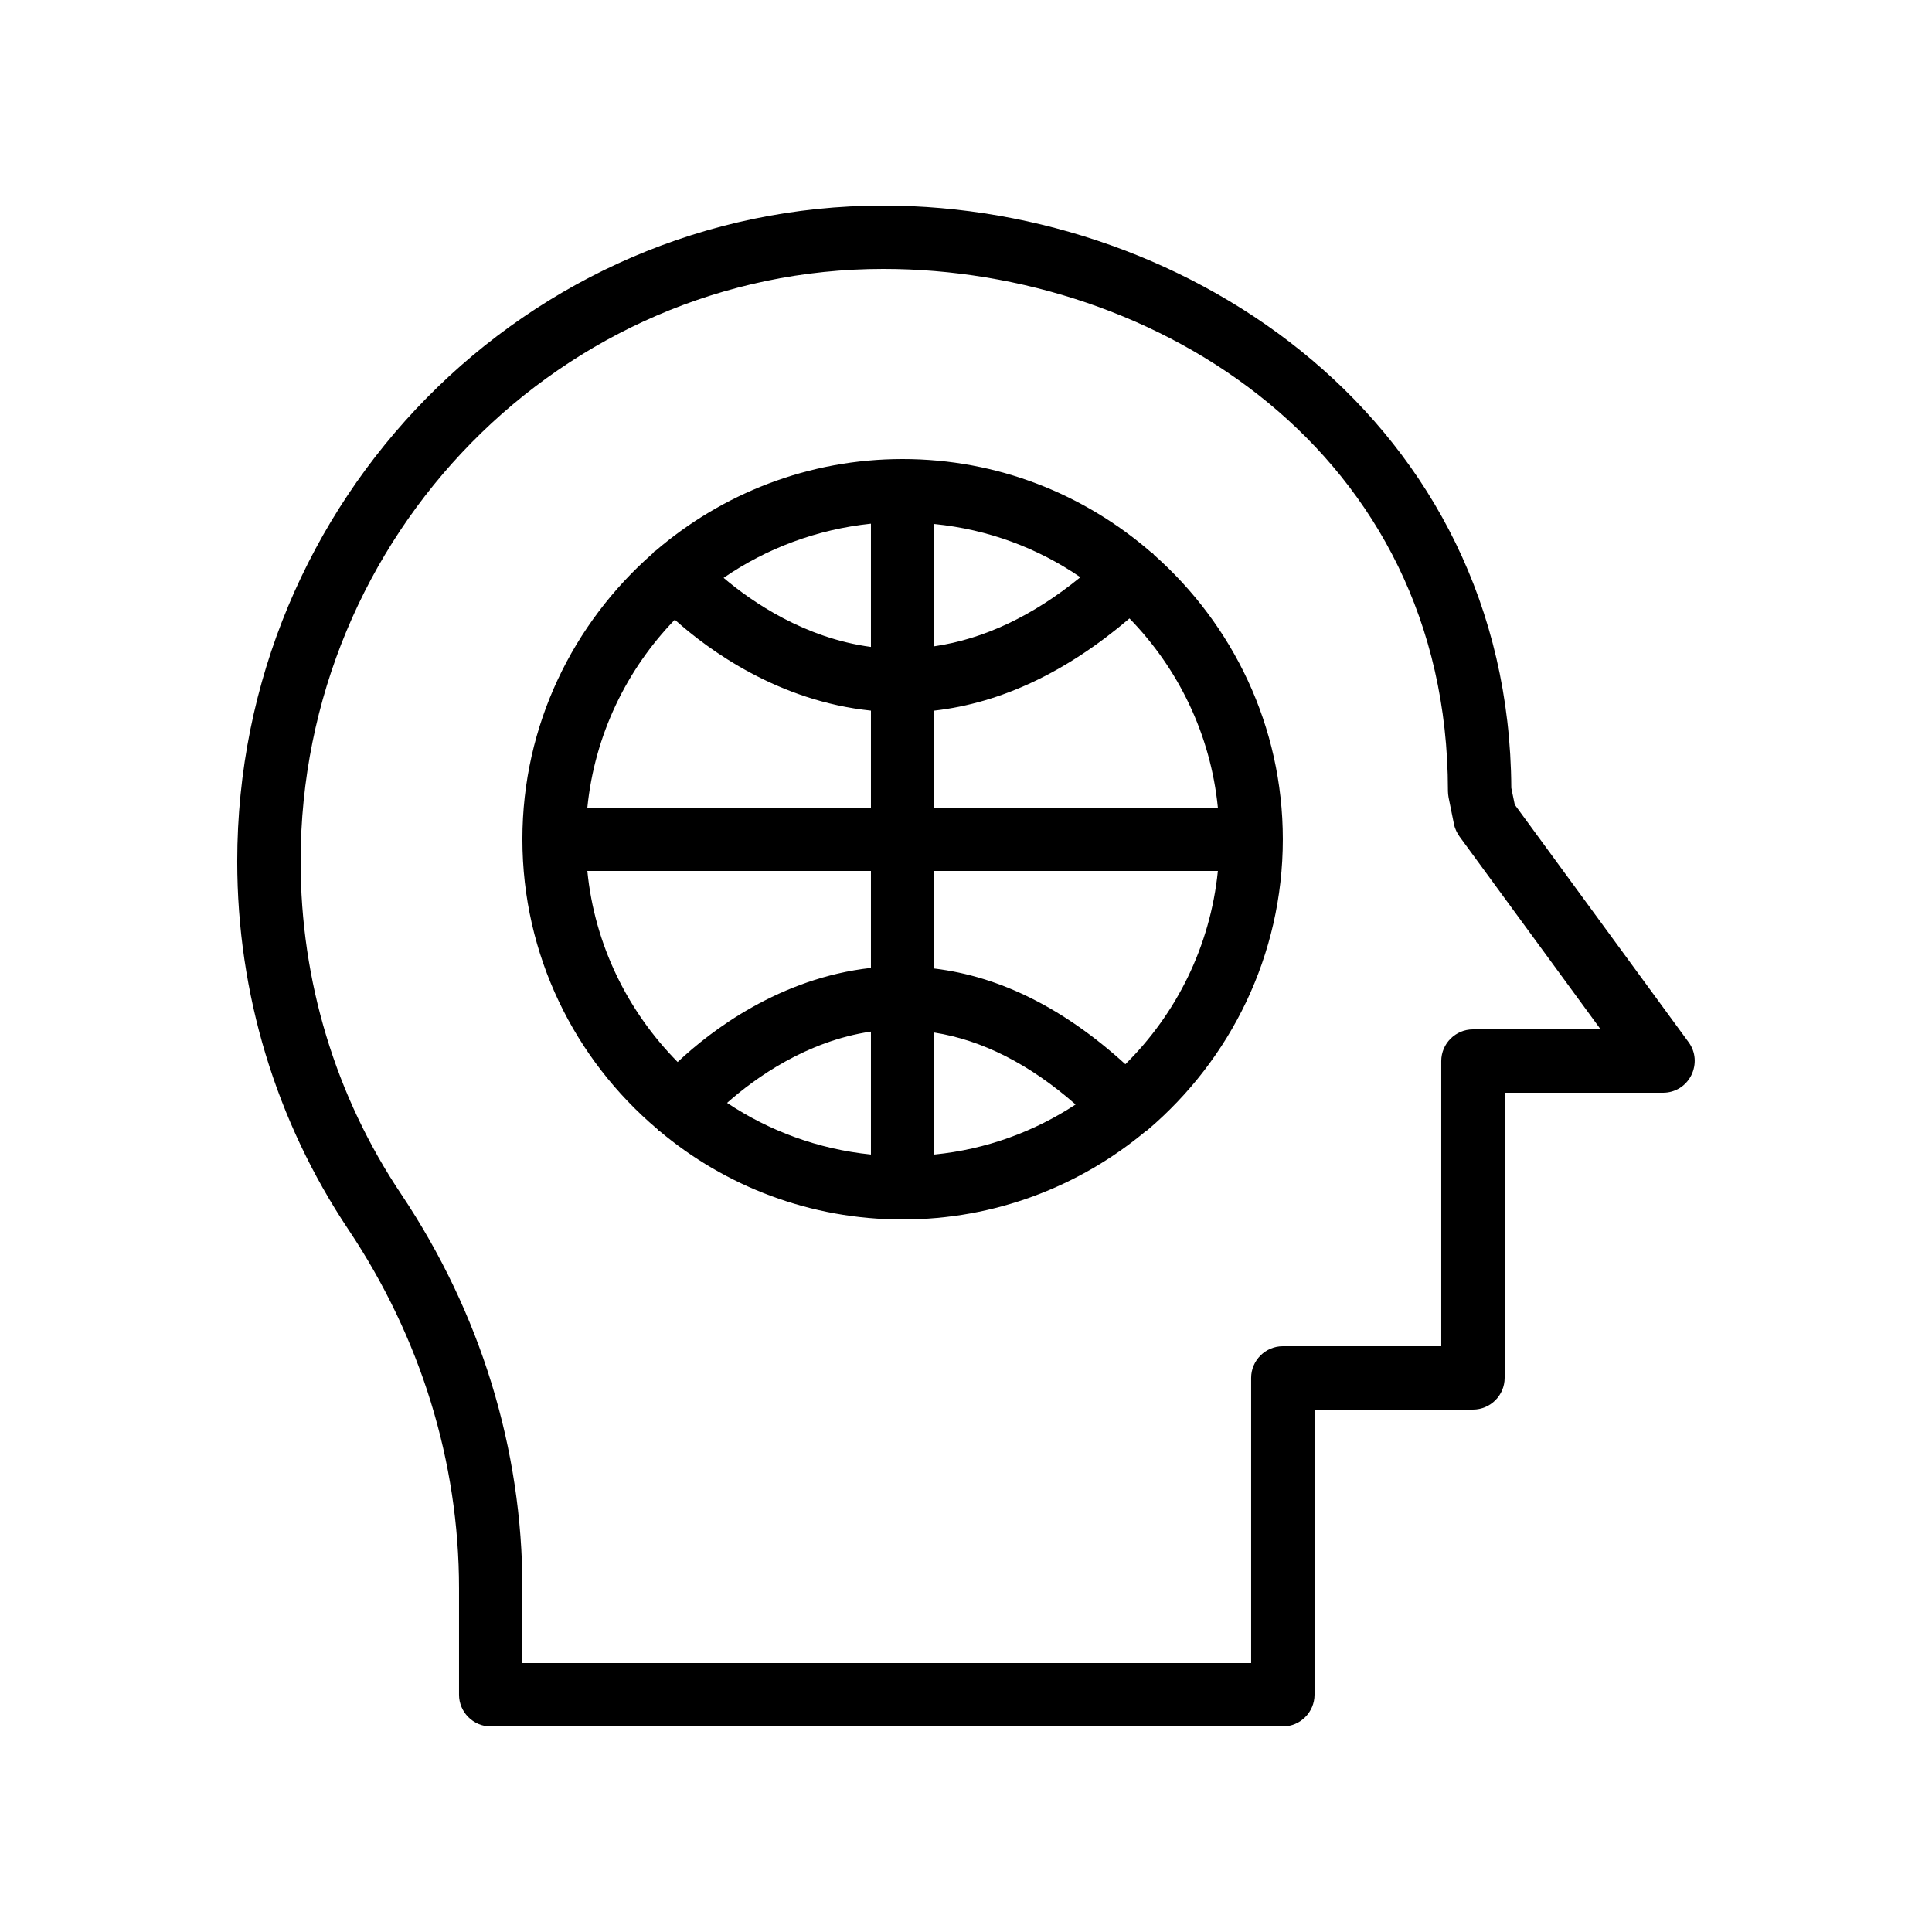
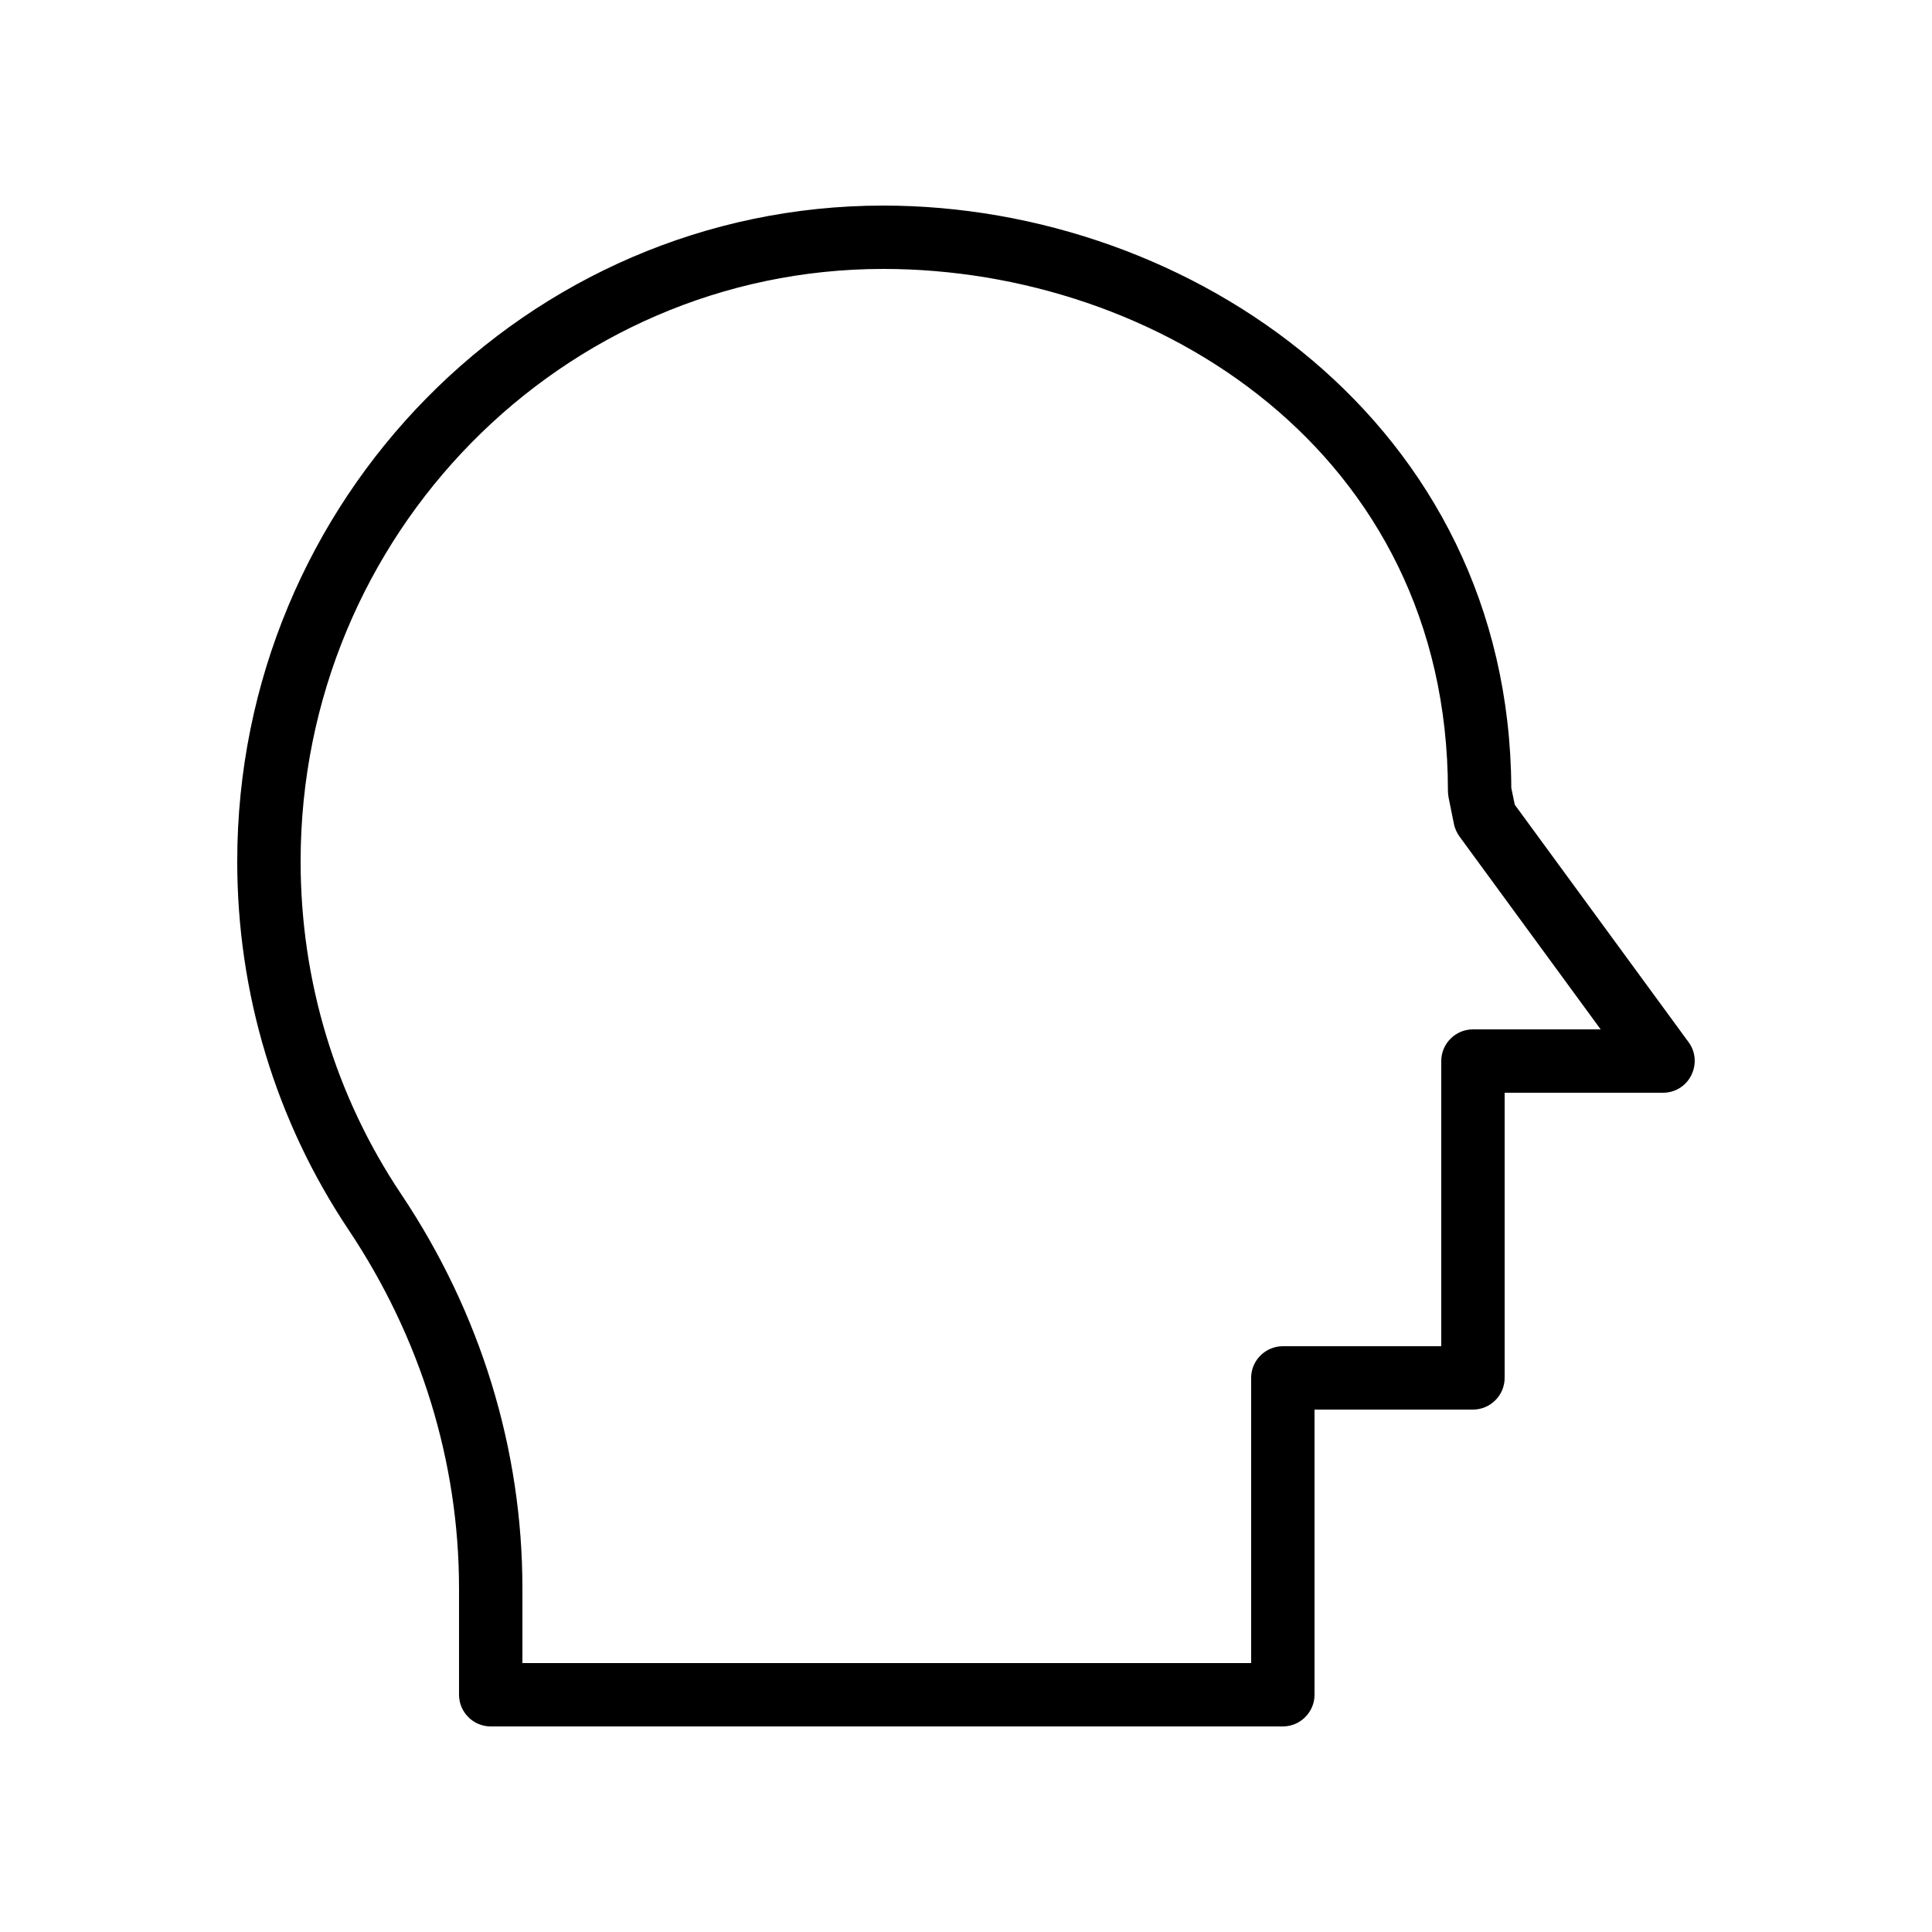
<svg xmlns="http://www.w3.org/2000/svg" fill="#000000" width="800px" height="800px" version="1.1" viewBox="144 144 512 512">
  <g>
-     <path d="m449.79 291.01c-0.082-0.082-0.082-0.168-0.168-0.25-0.168-0.168-0.418-0.25-0.586-0.418-17.719-15.371-40.645-24.691-65.836-24.691-24.938 0-47.777 9.152-65.41 24.266-0.168 0.082-0.336 0.168-0.418 0.25-0.168 0.168-0.25 0.336-0.418 0.504-21.078 18.477-34.516 45.516-34.516 75.742 0 30.73 13.855 58.273 35.688 76.746 0.168 0.082 0.168 0.25 0.336 0.418 0.082 0.082 0.168 0.082 0.336 0.168 17.383 14.613 39.887 23.43 64.402 23.43 24.52 0 47.023-8.816 64.57-23.512 0.082-0.082 0.25-0.082 0.336-0.168 0.082-0.082 0.082-0.168 0.168-0.168 21.75-18.555 35.688-46.098 35.688-76.914 0-29.977-13.266-56.93-34.172-75.402zm-58.191-8.145c14.273 1.426 27.457 6.383 38.711 14.105-12.68 10.328-25.609 16.375-38.711 18.305zm-16.793 32.578c-17.551-2.352-31.402-11.84-39.047-18.305 11.336-7.809 24.688-12.848 39.047-14.359zm16.793 16.879c17.719-2.016 35.098-10.242 51.723-24.434 12.93 13.266 21.496 30.73 23.426 50.129h-75.148zm-68.77-24.098c9.07 8.145 27.543 21.578 51.977 24.098v25.695h-75.152c1.93-19.23 10.414-36.613 23.176-49.793zm-23.176 66.586h75.152v25.695c-24.098 2.688-42.32 16.543-51.219 24.938-13.184-13.352-22.004-30.984-23.934-50.633zm91.945 42.824c12.68 2.016 25.191 8.312 37.449 19.062-11 7.223-23.762 11.922-37.449 13.266zm-16.793 32.328c-14.023-1.426-27.039-6.297-38.121-13.688 7.473-6.633 21.074-16.375 38.121-18.895zm67.426-23.934c-16.207-14.777-33.168-23.258-50.633-25.359v-25.859h75.152c-2.016 19.984-11 37.867-24.52 51.219z" />
    <path d="m592.2 428.97c1.426-2.856 1.176-6.215-0.672-8.734l-46.098-62.977-0.922-4.449c-0.508-96.648-84.895-154.33-166.43-154.33-94.379 0-171.21 78.004-171.21 173.81 0 35.016 10.242 68.77 29.473 97.57 19.145 28.633 29.305 61.551 29.305 95.055v28.211c0 4.617 3.777 8.398 8.398 8.398h209.92c4.617 0 8.398-3.777 8.398-8.398v-75.57h41.984c4.617 0 8.398-3.777 8.398-8.398v-75.57h41.984c3.184 0 6.039-1.762 7.469-4.617zm-57.855-12.176c-4.617 0-8.398 3.777-8.398 8.398v75.57h-41.984c-4.617 0-8.398 3.777-8.398 8.398v75.57h-193.12v-19.816c0-36.863-11.082-72.969-32.074-104.37-17.465-26.035-26.703-56.598-26.703-88.254 0-86.57 69.273-157.02 154.42-157.02 72.465 0 149.55 48.449 149.63 138.21v0.168c0 0.586 0.082 1.09 0.168 1.68l1.426 7.055c0.25 1.258 0.84 2.434 1.512 3.359l37.367 51.051z" />
  </g>
</svg>